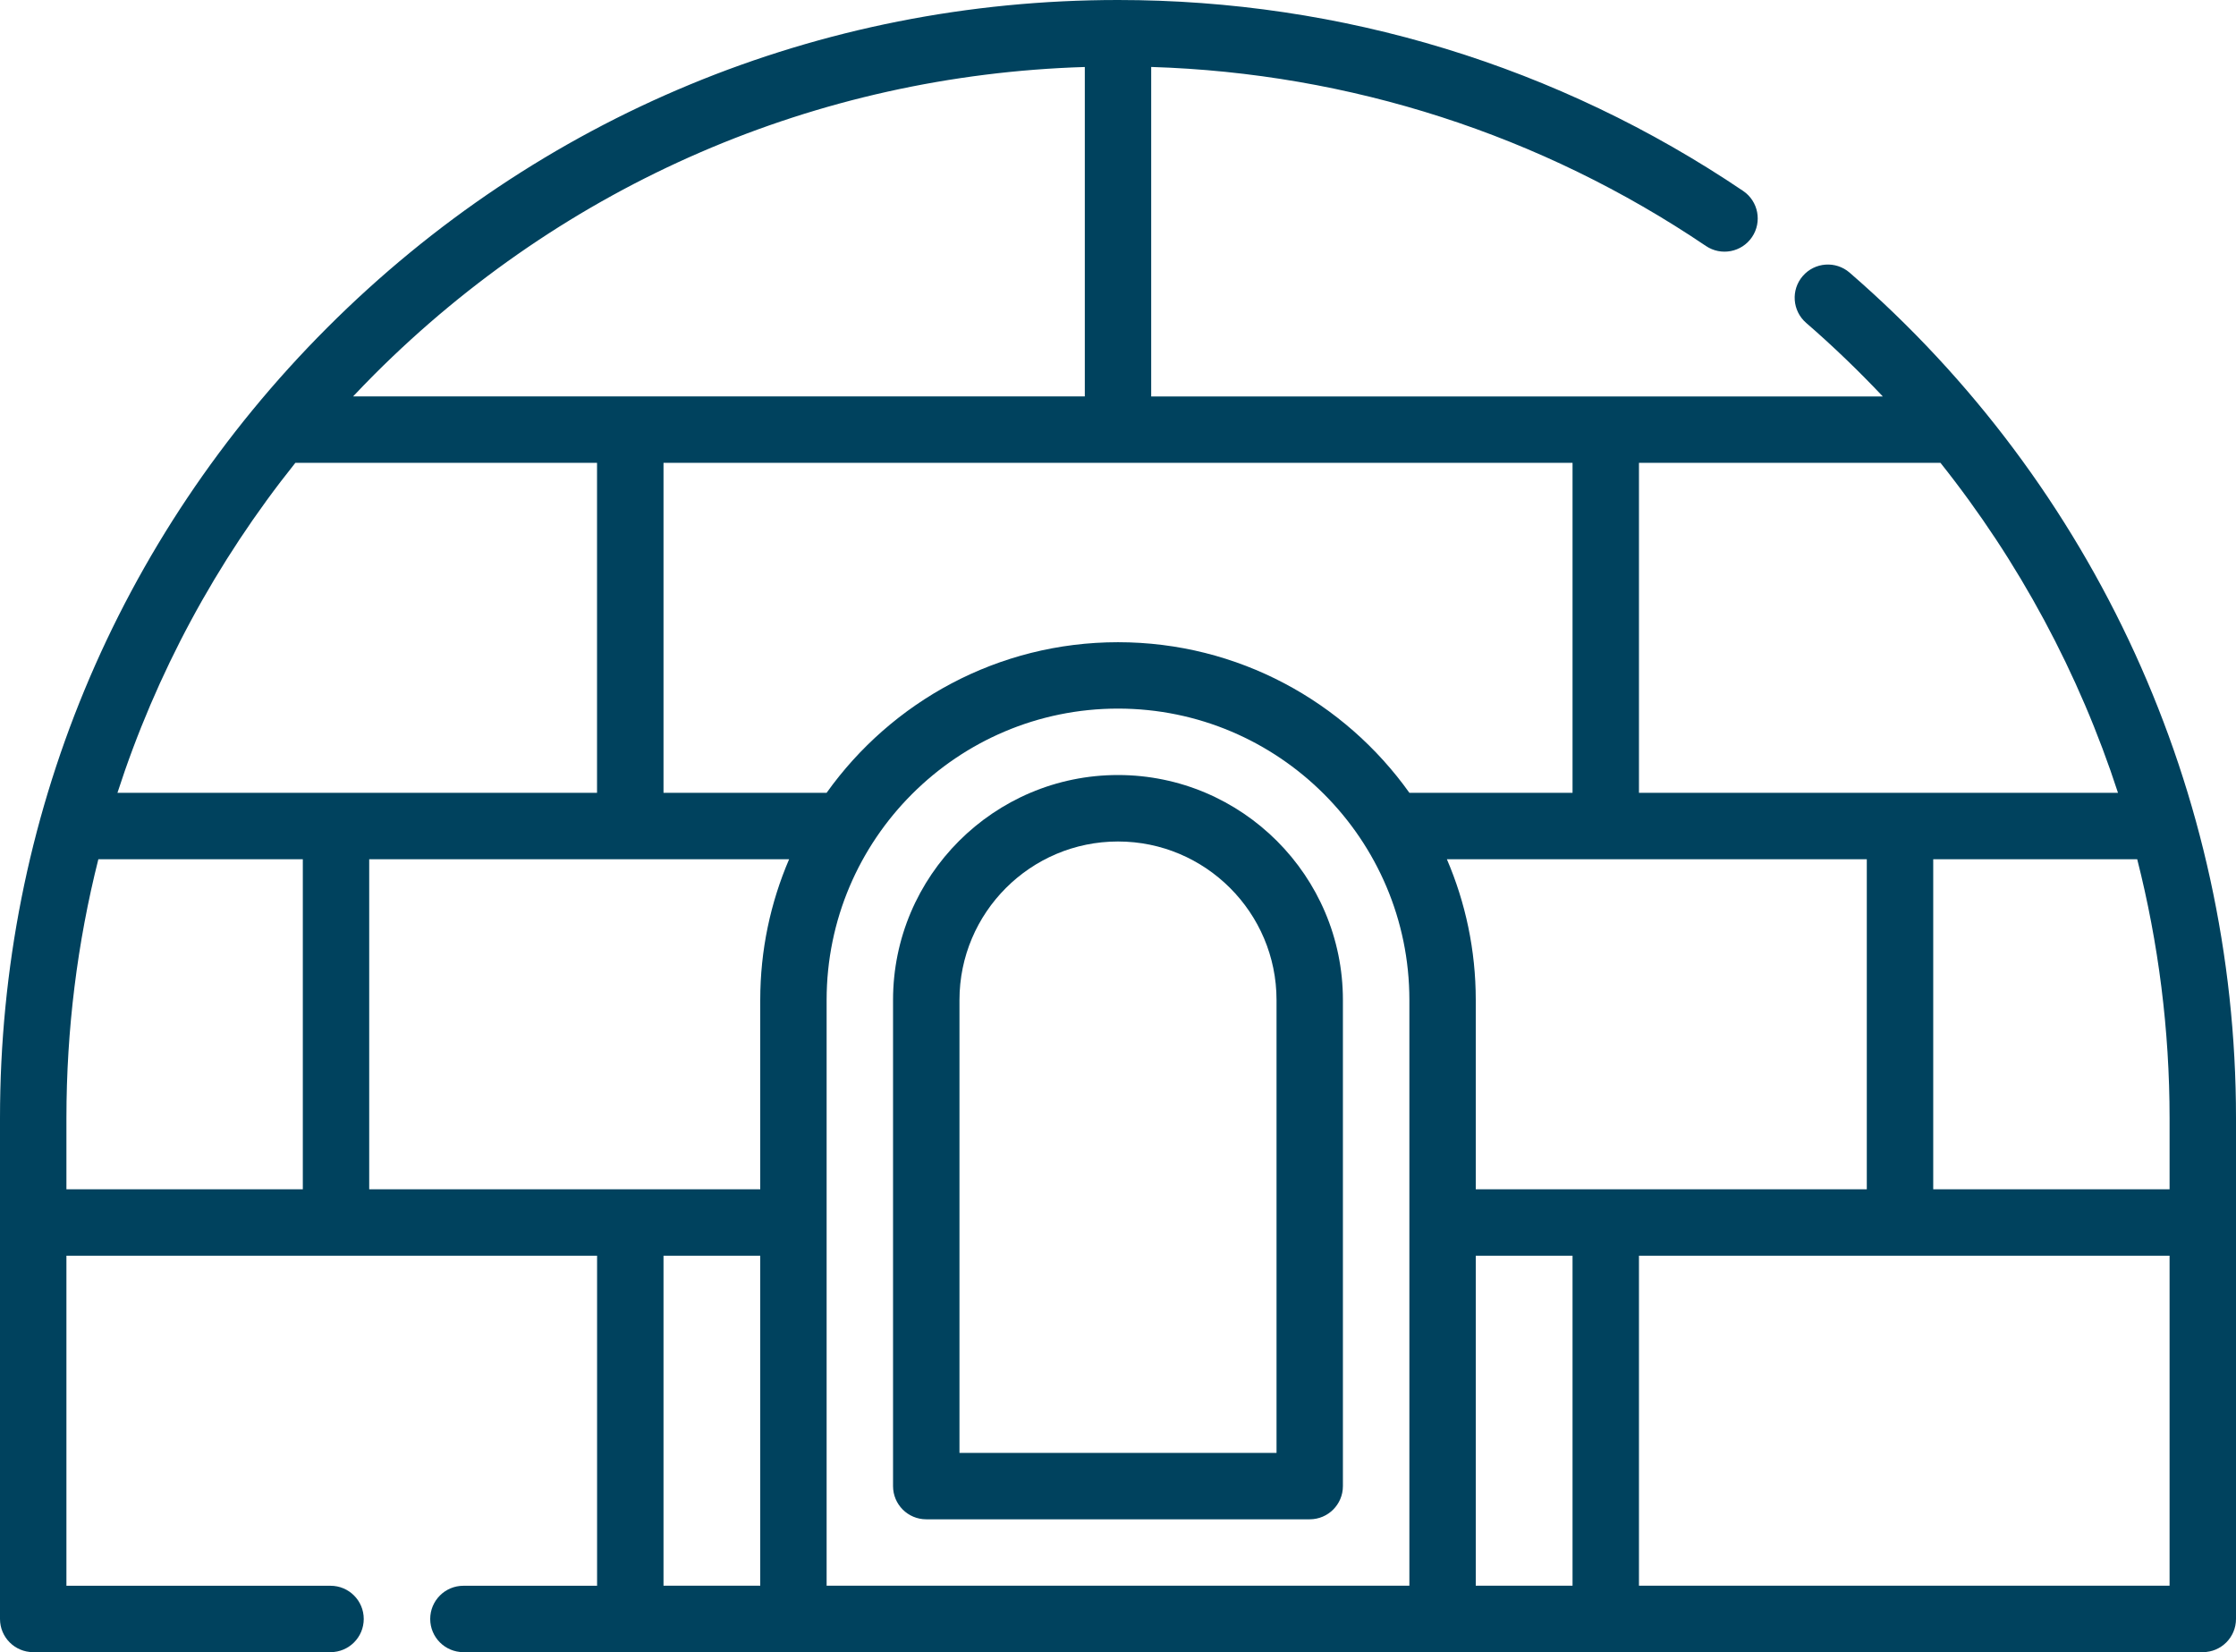
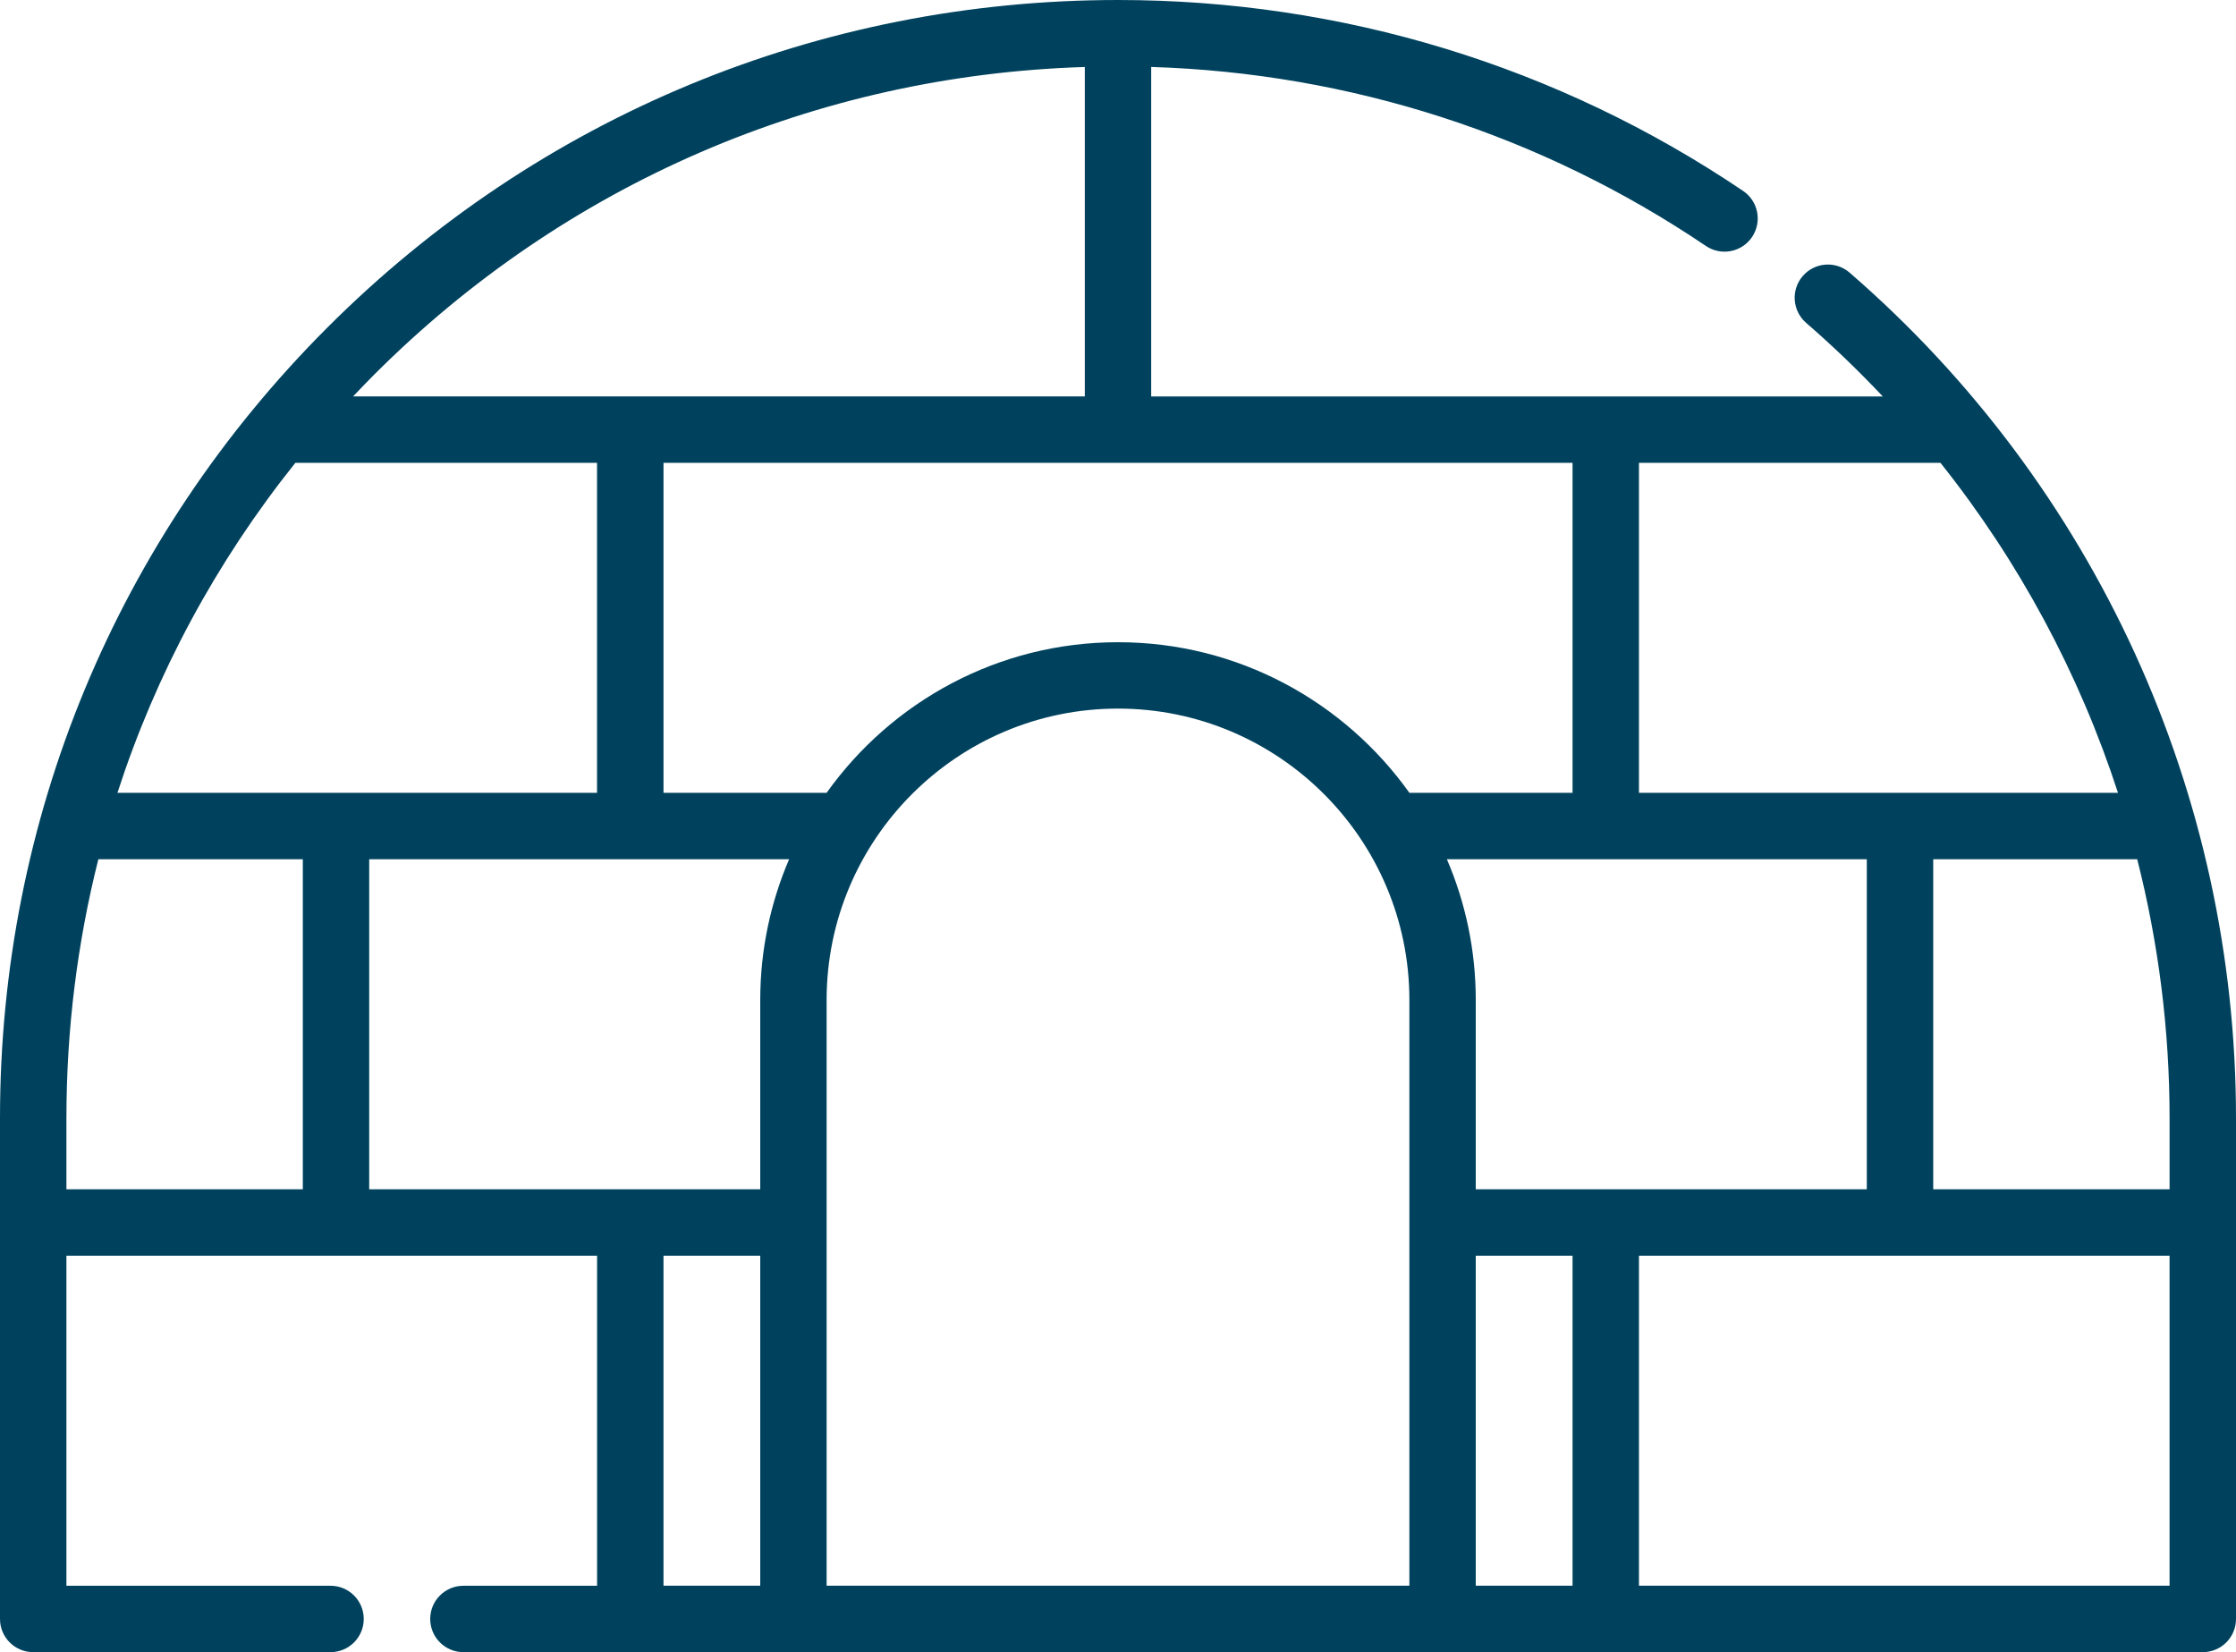
<svg xmlns="http://www.w3.org/2000/svg" id="Layer_1" data-name="Layer 1" viewBox="0 0 512 378.3">
  <defs>
    <style>
      .cls-1 {
        fill: #00425e;
      }
    </style>
  </defs>
  <path class="cls-1" d="M423.53,62.43c-3.17-2.75-7.98-2.41-10.73.77-2.75,3.17-2.4,7.98.77,10.73,6.17,5.34,12.01,10.98,17.56,16.85h-167.53V15.33c45.53,1.41,89.3,15.51,127.02,40.99,3.48,2.35,8.21,1.44,10.56-2.04,2.35-3.48,1.44-8.21-2.04-10.56C356.8,15.12,307.3,0,256,0,187.62,0,123.33,26.63,74.98,74.98,26.63,123.33,0,187.62,0,256v114.7c0,4.2,3.4,7.6,7.6,7.6h68.09c4.2,0,7.6-3.4,7.6-7.6s-3.4-7.6-7.6-7.6H15.21v-75.57h121.51v75.57h-30.61c-4.2,0-7.6,3.4-7.6,7.6s3.4,7.6,7.6,7.6h398.29c4.2,0,7.6-3.4,7.6-7.6v-114.7c0-74.32-32.24-144.87-88.47-193.57ZM496.79,272.31h-54.12v-75.56h46.71c4.87,19.18,7.41,39.07,7.41,59.25v16.32ZM174.08,228.97v43.34h-89.54v-75.56h96.15c-4.25,9.9-6.61,20.79-6.61,32.22ZM26.89,181.54c8.84-27.3,22.57-52.84,40.74-75.56h69.08v75.56H26.89ZM189.27,181.54h-37.34v-75.56h208.15v75.56h-37.35c-14.87-20.86-39.23-34.49-66.73-34.49s-51.87,13.64-66.73,34.49ZM337.92,287.52h22.16v75.57h-22.16v-75.57ZM337.92,272.31v-43.34c0-11.43-2.36-22.33-6.61-32.22h96.15v75.56h-89.54ZM484.98,181.54h-109.69v-75.56h69.04c18.02,22.62,31.76,48.23,40.65,75.56ZM248.4,15.34v75.43H80.85c1.6-1.7,3.23-3.38,4.88-5.04C129.42,42.05,186.93,17.23,248.4,15.34ZM15.21,256c0-20.25,2.49-40.11,7.31-59.25h46.82v75.56H15.21v-16.32ZM151.93,287.52h22.15v75.57h-22.15v-75.57ZM189.28,363.09v-134.12c0-36.79,29.93-66.72,66.72-66.72s66.72,29.93,66.72,66.72v134.12h-133.43ZM375.29,363.09v-75.57h121.5v75.57h-121.5Z" />
-   <path class="cls-1" d="M256,177.46c-28.4,0-51.51,23.11-51.51,51.51v111.31c0,4.2,3.4,7.6,7.6,7.6h87.81c4.2,0,7.6-3.4,7.6-7.6v-111.31c0-28.4-23.1-51.51-51.51-51.51ZM292.3,332.68h-72.6v-103.7c0-20.02,16.28-36.3,36.3-36.3s36.3,16.28,36.3,36.3v103.7h0Z" />
</svg>